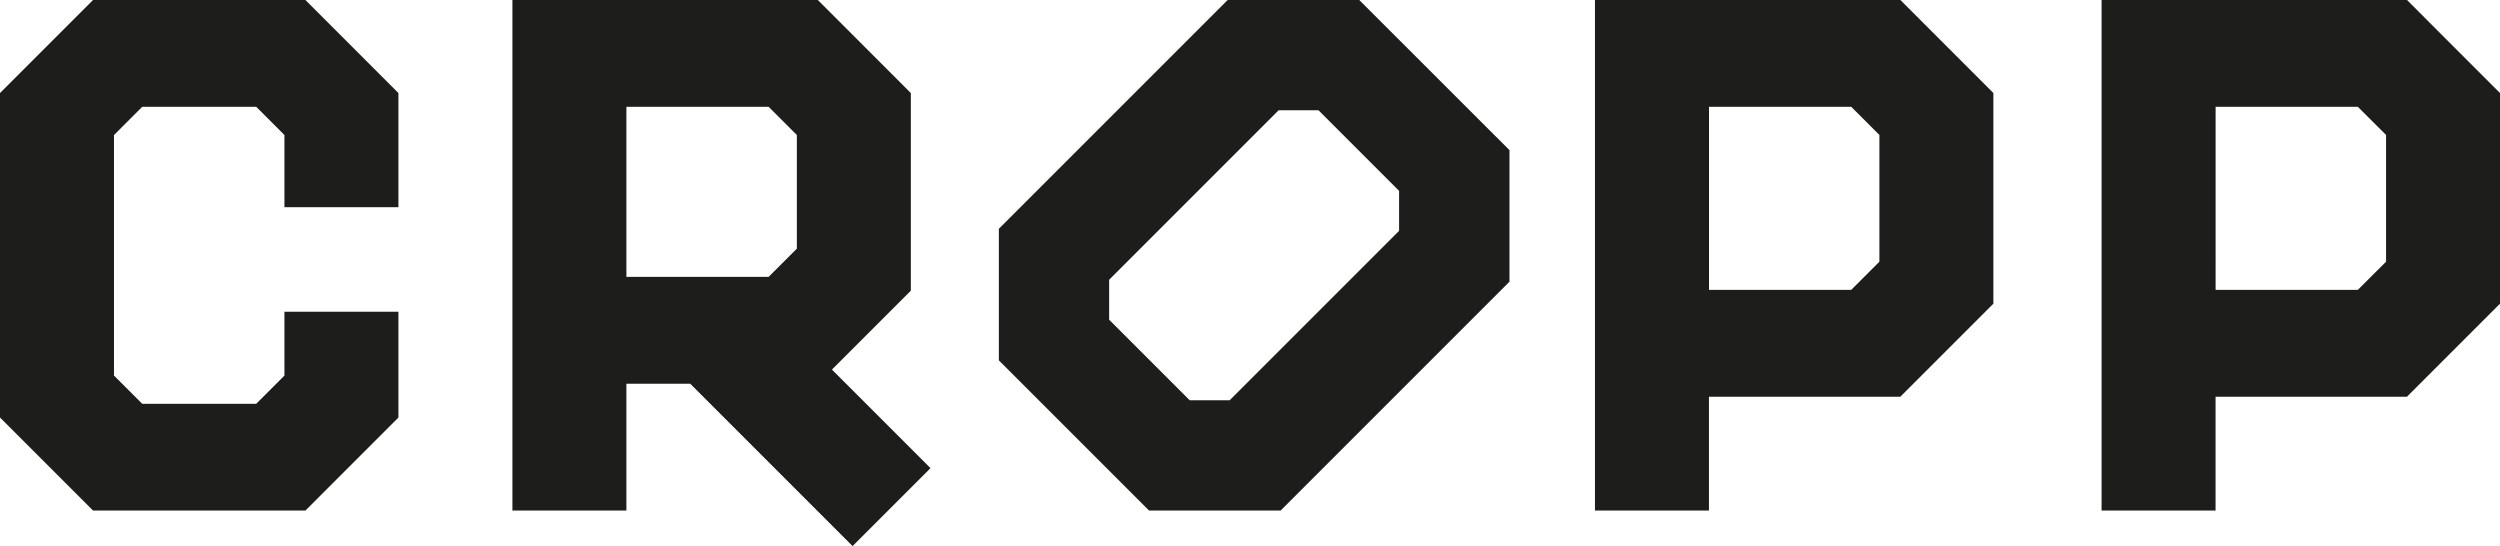
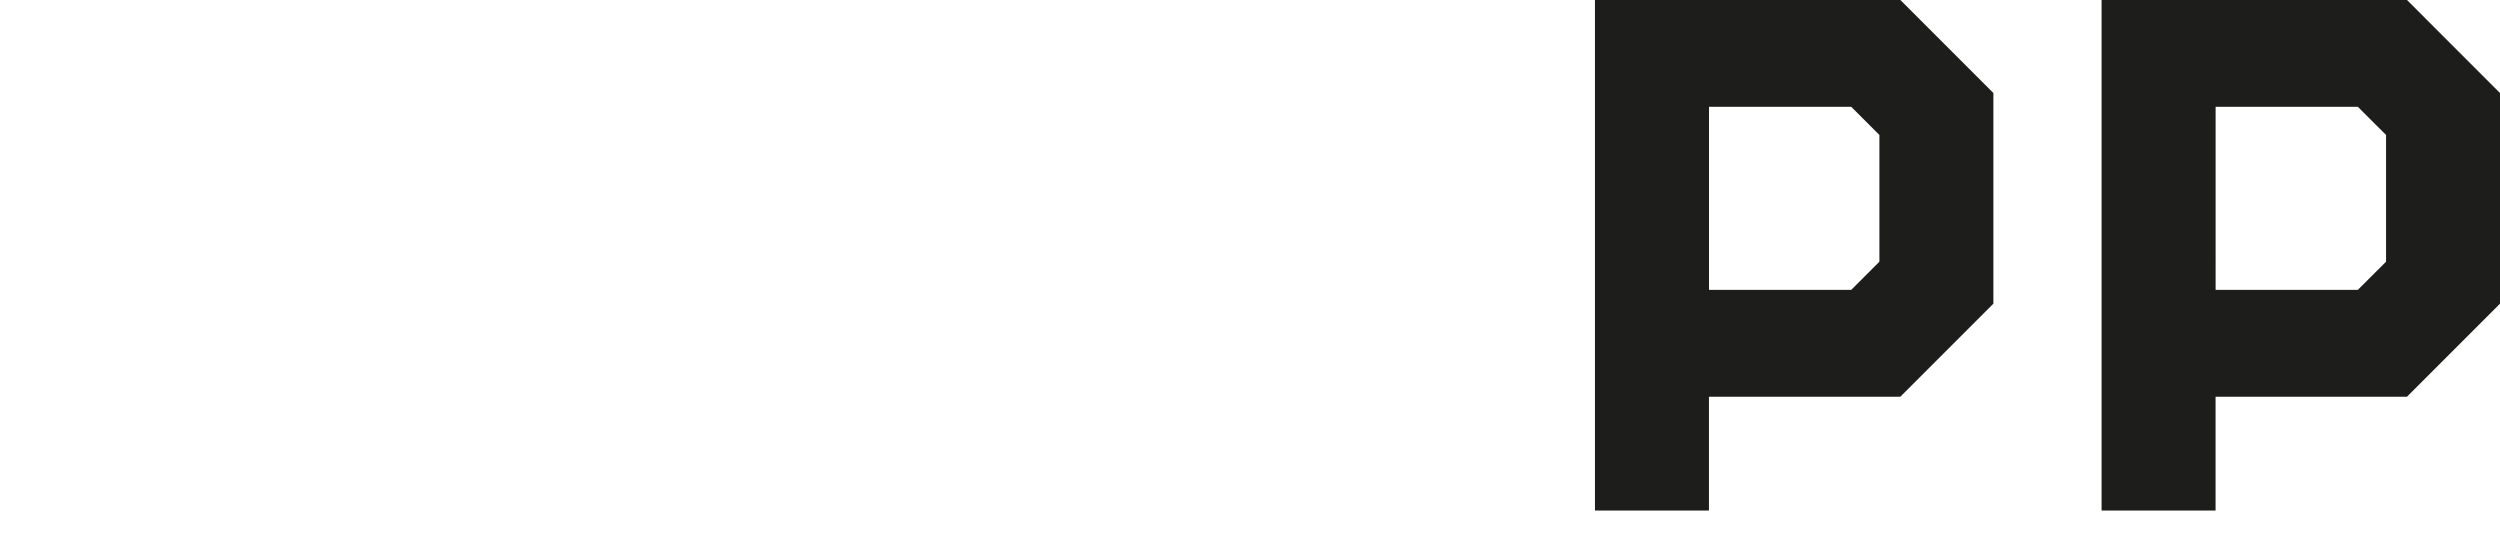
<svg xmlns="http://www.w3.org/2000/svg" id="Warstwa_1" viewBox="0 0 513.21 112.1">
  <defs>
    <style>.cls-1{fill:#1d1d1b;}</style>
  </defs>
-   <path class="cls-1" d="m279.03,0h-27.01l-46.97,46.97v27.01l30.83,30.83h27.01l46.98-46.98v-27.01L279.03,0Zm8.19,47.38l-34.79,34.79h-8.2l-16.54-16.54v-8.2l34.79-34.79h8.19l16.54,16.54v8.2Z" />
-   <path class="cls-1" d="m494.12,0h-62.7v104.81h23.4v-23.37h39.29l19.1-19.1V19.1L494.12,0Zm-4.3,53.72l-5.8,5.79h-29.19V21.92h29.19l5.8,5.79v26.01Z" />
-   <polygon class="cls-1" points="58.39 77.1 52.6 82.89 29.2 82.89 23.4 77.1 23.4 27.72 29.2 21.92 52.6 21.92 58.39 27.72 58.39 42.53 81.79 42.53 81.79 19.1 62.7 0 19.1 0 0 19.1 0 85.71 19.1 104.81 62.7 104.81 81.79 85.71 81.79 64 58.39 64 58.39 77.1" />
-   <path class="cls-1" d="m191.01,96.1l-20.23-20.23,16.2-16.2V19.1L167.89,0h-62.7v104.81h23.4v-26.04h13.1l33.33,33.33,15.99-15.99Zm-62.42-74.18h29.19l5.8,5.79v23.34l-5.8,5.79h-29.19V21.92Z" />
+   <path class="cls-1" d="m494.12,0h-62.7v104.81h23.4v-23.37h39.29l19.1-19.1V19.1L494.12,0Zm-4.3,53.72l-5.8,5.79h-29.19V21.92h29.19l5.8,5.79Z" />
  <path class="cls-1" d="m390.12,0h-62.7v104.81h23.4v-23.37h39.29l19.1-19.1V19.1L390.12,0Zm-4.31,53.72l-5.79,5.79h-29.19V21.92h29.19l5.79,5.79v26.01Z" />
</svg>